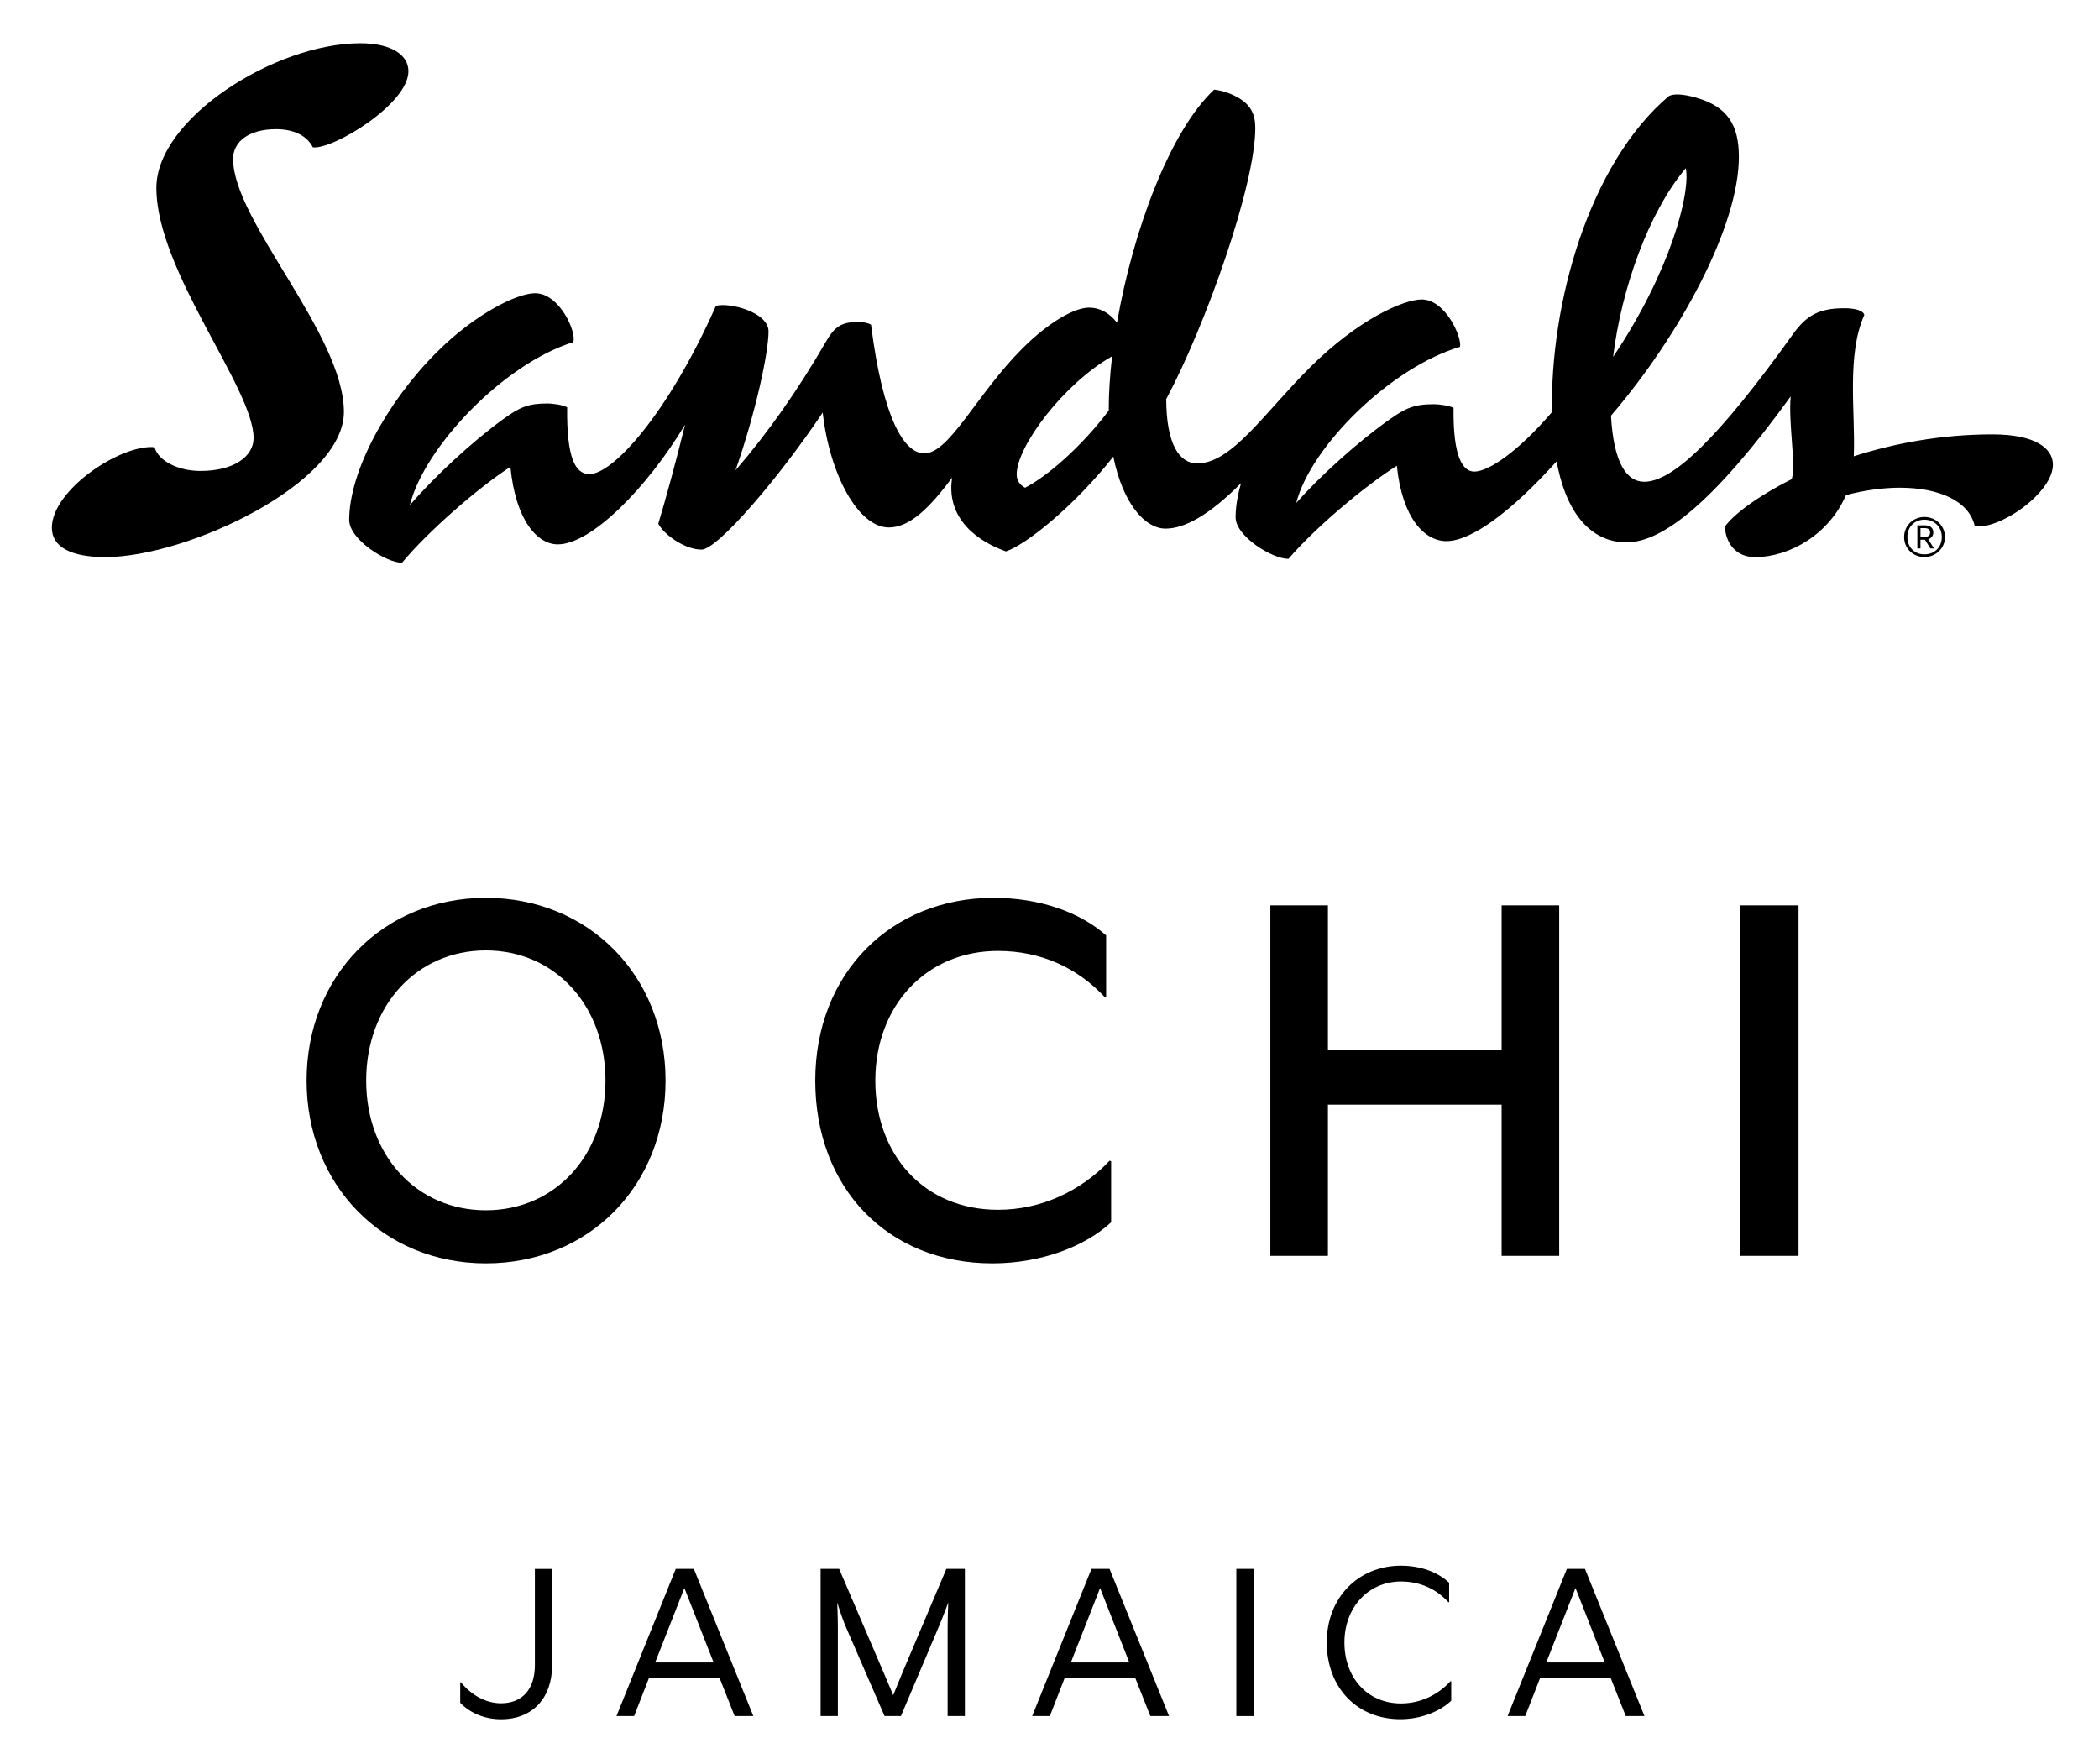
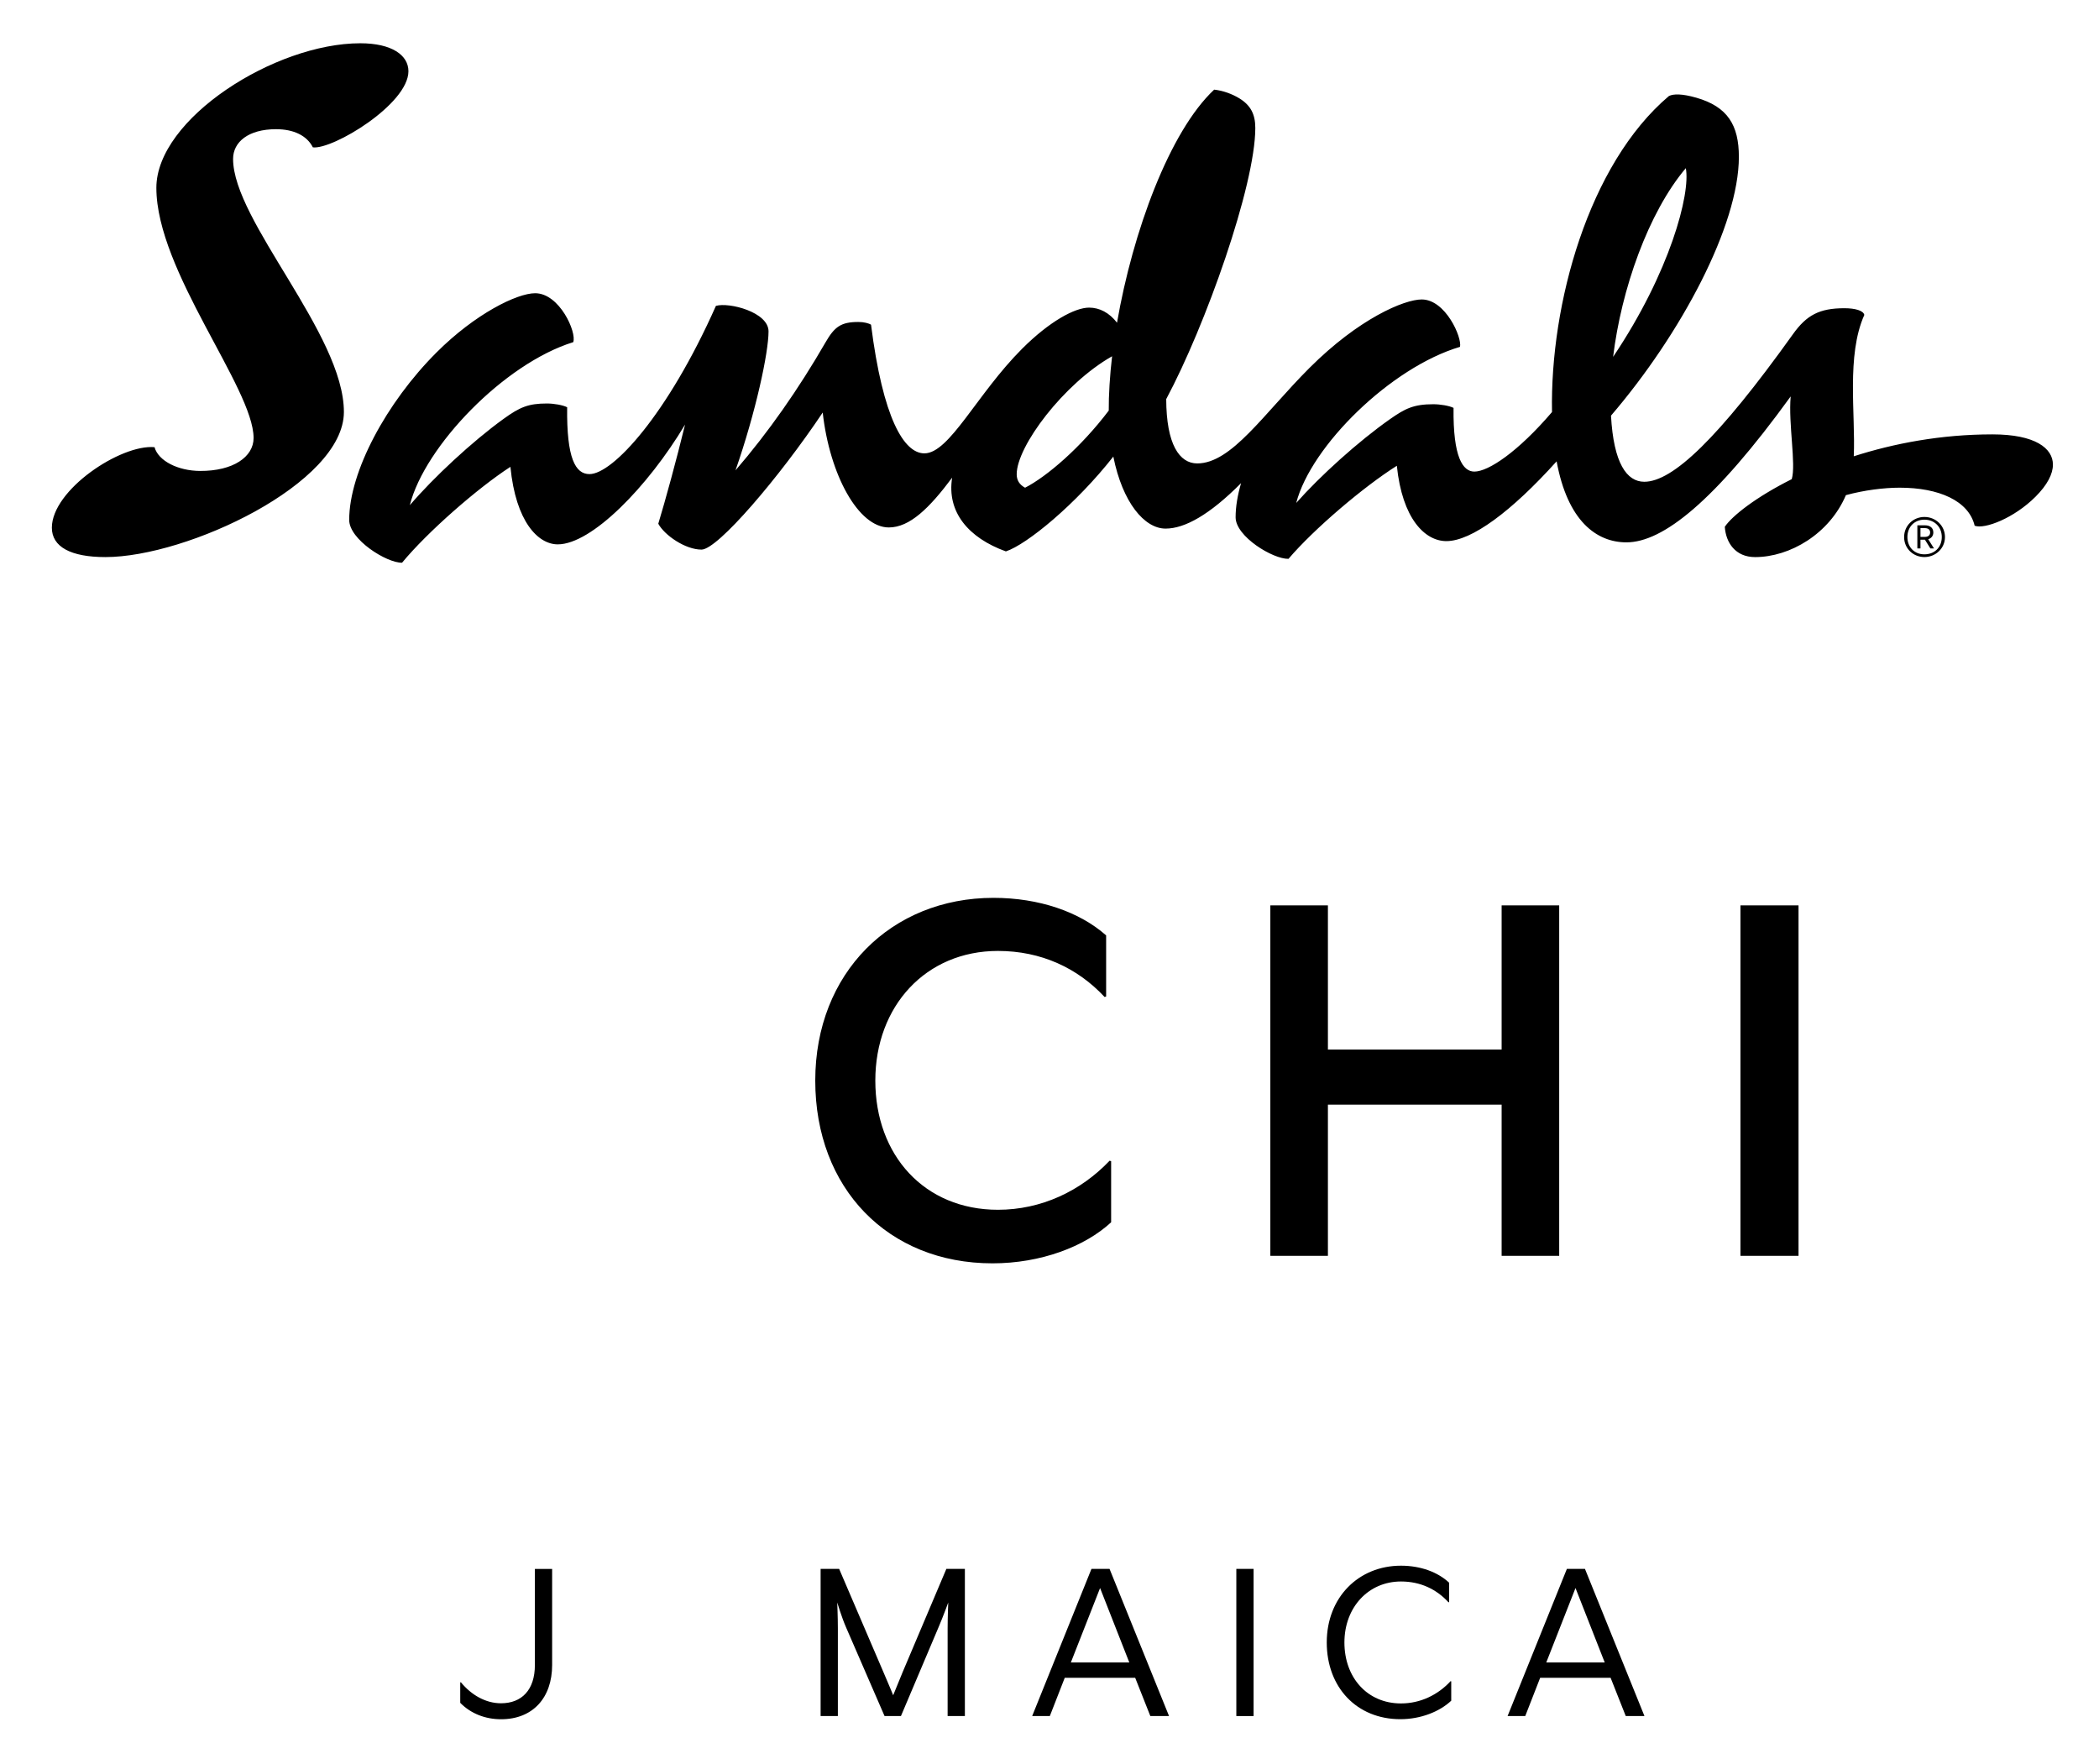
<svg xmlns="http://www.w3.org/2000/svg" id="Logo" version="1.1" viewBox="0 0 1237.5 1040">
  <path d="M604.35,287.54c-3.23-1.76-4.94-4.27-4.94-7.95,0-16.43,27.7-53.38,56.24-69.55-1.32,11.19-2.05,23.27-1.97,32.03-16.53,21.82-36.52,38.9-49.33,45.47M993.9,99.14c2.89,14.96-9.32,61.39-42.86,111.25,4.81-39.64,20.66-84.99,42.86-111.25M162.77,76.17c10.34,0,18.17,3.74,21.69,10.71,11.82,1.38,56.34-25.46,56.34-44.89,0-9.44-9.78-16.48-28.37-16.48-50.41,0-120.24,44.53-120.24,85.22,0,49.07,57.32,118.14,57.32,147.52,0,11.05-11.97,19.5-31.55,19.4-13.05-.06-24.63-5.93-26.85-14.01-19.97-1.78-60.53,25.21-60.53,47.49,0,11.21,11.02,17.31,31.56,17.31,48.25,0,140.61-43.47,140.61-85.54,0-45.85-65.33-112.63-65.33-149.21,0-9.95,8.98-17.52,25.37-17.52M1092.92,268.99c1.12-24.72-4.48-59.36,6.22-83.32-.54-2.53-5.3-3.95-11.75-3.95-14.78,0-22.29,4.08-30.3,15.27-44.1,61.65-70.98,87.04-87.67,87.04-10.34,0-18.09-10.89-19.63-38.98,41.18-48.03,75.39-112.09,75.39-152.57,0-18.71-6.64-29.6-25.14-34.89-8.25-2.36-13.48-2.34-16.12-.96-47.41,40.16-70.11,122.77-68.91,186.3-20.05,23.45-37.49,35.1-45.77,35.1-6.75,0-12.63-8.28-12.28-37.56-2.49-1.25-7.74-2.15-11.96-2.15-11.58,0-16.61,2.55-25.53,8.81-18.62,13.06-41.29,33.57-55.26,49.39,8.71-33.65,55.86-79.97,96.55-92.03,1.32-5.38-8.47-27.94-22.56-27.94-10.34,0-37.11,11.29-66.19,40.37-26.97,26.97-45.9,56.3-66.16,56.3-10.53,0-18.22-11.27-18.29-37.93,23.12-43.16,52.52-125.96,52.52-159.86,0-8.14-2.8-13.39-9.37-17.43-4.19-2.57-9.68-4.62-14.89-5.15-26.25,24.58-47.96,83.65-57.27,137.41-4.52-5.9-10.31-8.9-16.45-8.9-8.42,0-23.39,8.13-39.53,24.27-26.58,26.58-42.79,61.65-57.58,61.65-12.09,0-24.47-20.71-31.46-75.85-1.35-.87-4.26-1.61-7.49-1.61-10.21,0-14.01,2.79-19.33,12-15.96,27.62-33.54,52.8-53.08,75.48,11.97-34.36,19.47-69.41,19.47-81.93,0-11.39-23.31-17.31-31.02-15.04-28.54,64.22-60.88,99.18-74.54,99.18-8.31,0-13.52-9.26-13.17-39.41-2.49-1.29-7.74-2.22-11.96-2.22-10.95,0-15.99,2.18-25.53,9.07-18.62,13.45-41.29,34.58-55.26,50.88,8.69-34.65,55.69-83.54,96.34-96.11,2.14-5.79-8.06-28.85-22.46-28.85-10.66,0-35.28,12.05-58.2,34.97-29.52,29.52-51.43,70.36-51.43,98.69,0,11.55,22.13,25.43,31.17,25.22,14.86-18.01,44.46-43.95,63.88-56.52,3.16,32.39,16.32,45.7,27.91,45.7,19.91,0,53.05-33.8,75.06-70.63-5.24,21.42-11.59,44.63-15.79,58.47,3.7,6.81,15.92,15.25,25.48,15.25s46.02-42.78,71.46-80.81c4.11,36.82,21.07,67.75,38.96,67.75,12.3,0,23.86-11.3,37.35-29.35-3.25,20.2,9.52,35.46,31.68,43.47,12.4-4.07,41.47-27.99,63.34-55.9,5.45,27.15,18.37,42.46,30.82,42.46,11.29,0,25.97-8.15,44.51-26.82-2.08,7.13-3.23,13.94-3.23,20.16,0,11.32,21.98,24.7,31.18,24.49,14.85-17.48,44.46-42.66,63.88-54.87,3.18,31.16,16.51,44.42,29.2,44.42,14.81,0,38.45-17.53,65-47.03,6.46,35.11,23.46,47.76,41.15,47.76,21.41,0,51.93-24,96.84-86.04-1.43,16.3,3.25,39.91.64,48.77-21.13,10.59-35.18,21.65-39.48,28.1.63,9.4,6.27,17.86,17.86,17.86,20.53,0,43.82-13.68,53.54-36.52,10.72-2.95,22.57-4.4,31.68-4.4,23.18,0,40.73,7.73,44.23,22.43,5.92,2.21,23.27-4.48,35.9-17.12,6.95-6.95,10.24-13.4,10.24-18.91,0-9.59-10.34-17.83-35.67-17.83-30.41,0-58.17,5.36-81.71,12.91M1139.82,313.91c0-2.54-1.72-4.21-4.98-4.21h-4.43v13.62h1.83v-5.15h2.62l3.22,5.15h2.14l-3.41-5.41c1.87-.57,3.02-2,3.02-4M1134.81,316.53h-2.57v-5.17h2.57c2.16,0,3.13,1.04,3.13,2.56s-.97,2.62-3.13,2.62M1134.56,304.78c-6.53,0-11.96,5.04-11.96,11.85s5.43,11.79,11.96,11.79,12.13-5.04,12.13-11.79-5.48-11.85-12.13-11.85M1134.56,326.82c-5.81,0-10.02-4.15-10.02-10.19s4.21-10.25,10.02-10.25,10.25,4.16,10.25,10.25-4.32,10.19-10.25,10.19" />
  <g>
    <path d="M271.34,1003.93v-12.02l.37-.12c6.2,7.56,14.63,12.4,23.68,12.4,12.15,0,19.96-7.81,19.96-22.56v-56.65h10.17v56.65c0,19.21-11.28,31.98-30.12,31.98-9.3,0-17.85-3.35-24.05-9.67Z" />
-     <path d="M424.19,989.17h-41.53l-8.8,22.56h-10.41l34.96-86.77h10.66l35.08,86.77h-11.03l-8.93-22.56ZM420.72,980.13l-17.23-43.88-17.23,43.88h34.46Z" />
    <path d="M483.82,924.96h10.91l26.16,60.99c2.6,5.95,5.7,13.51,5.7,13.51,0,0,3.1-7.69,5.58-13.64l25.78-60.87h10.91v86.77h-10.17v-51.57c0-6.69.37-15.37.37-15.37,0,0-2.98,8.18-5.58,14.26l-22.31,52.68h-9.67l-22.81-52.56c-2.6-6.07-5.08-14.38-5.08-14.38,0,0,.37,8.68.37,15.37v51.57h-10.17v-86.77Z" />
    <path d="M669.27,989.17h-41.53l-8.8,22.56h-10.41l34.96-86.77h10.66l35.08,86.77h-11.03l-8.93-22.56ZM665.8,980.13l-17.23-43.88-17.23,43.88h34.46Z" />
    <path d="M728.9,924.96h10.17v86.77h-10.17v-86.77Z" />
    <path d="M854.36,933.14v11.4l-.37.12c-7.07-7.69-16.49-12.27-28.02-12.27-19.21,0-33.35,15.25-33.35,35.95s13.51,35.95,33.35,35.95c11.53,0,21.82-5.08,29.26-13.14l.37.12v11.4c-6.82,6.45-17.97,10.91-30,10.91-25.66,0-43.39-18.72-43.39-45.25s18.72-45.25,43.76-45.25c11.65,0,21.82,3.84,28.39,10.04Z" />
    <path d="M949.56,989.17h-41.53l-8.8,22.56h-10.41l34.96-86.77h10.66l35.08,86.77h-11.03l-8.93-22.56ZM946.09,980.13l-17.23-43.88-17.23,43.88h34.46Z" />
  </g>
  <g>
-     <path d="M286.43,744.82c-60.51,0-105.67-46.05-105.67-107.74s45.16-107.74,105.67-107.74,105.96,45.75,105.96,107.74-45.16,107.74-105.96,107.74ZM286.43,713.53c40.73,0,70.54-32.17,70.54-76.45s-29.81-76.74-70.54-76.74-70.54,32.47-70.54,76.74,29.81,76.45,70.54,76.45Z" />
    <path d="M652.14,551.49v36.01l-.89.3c-15.94-17.12-37.49-27.16-62.87-27.16-42.5,0-72.32,32.47-72.32,76.45s28.93,76.15,72.32,76.15c25.38,0,48.7-10.92,65.82-28.93l.89.3v36.01c-15.64,14.46-41.62,24.2-69.95,24.2-61.69,0-104.49-44.27-104.49-107.74s44.87-107.74,105.08-107.74c26.86,0,50.77,8.26,66.41,22.14Z" />
    <path d="M748.95,533.78h33.94v85.01h102.42v-85.01h33.94v206.62h-33.94v-89.14h-102.42v89.14h-33.94v-206.62Z" />
    <path d="M1026.11,533.78h34.24v206.62h-34.24v-206.62Z" />
  </g>
</svg>